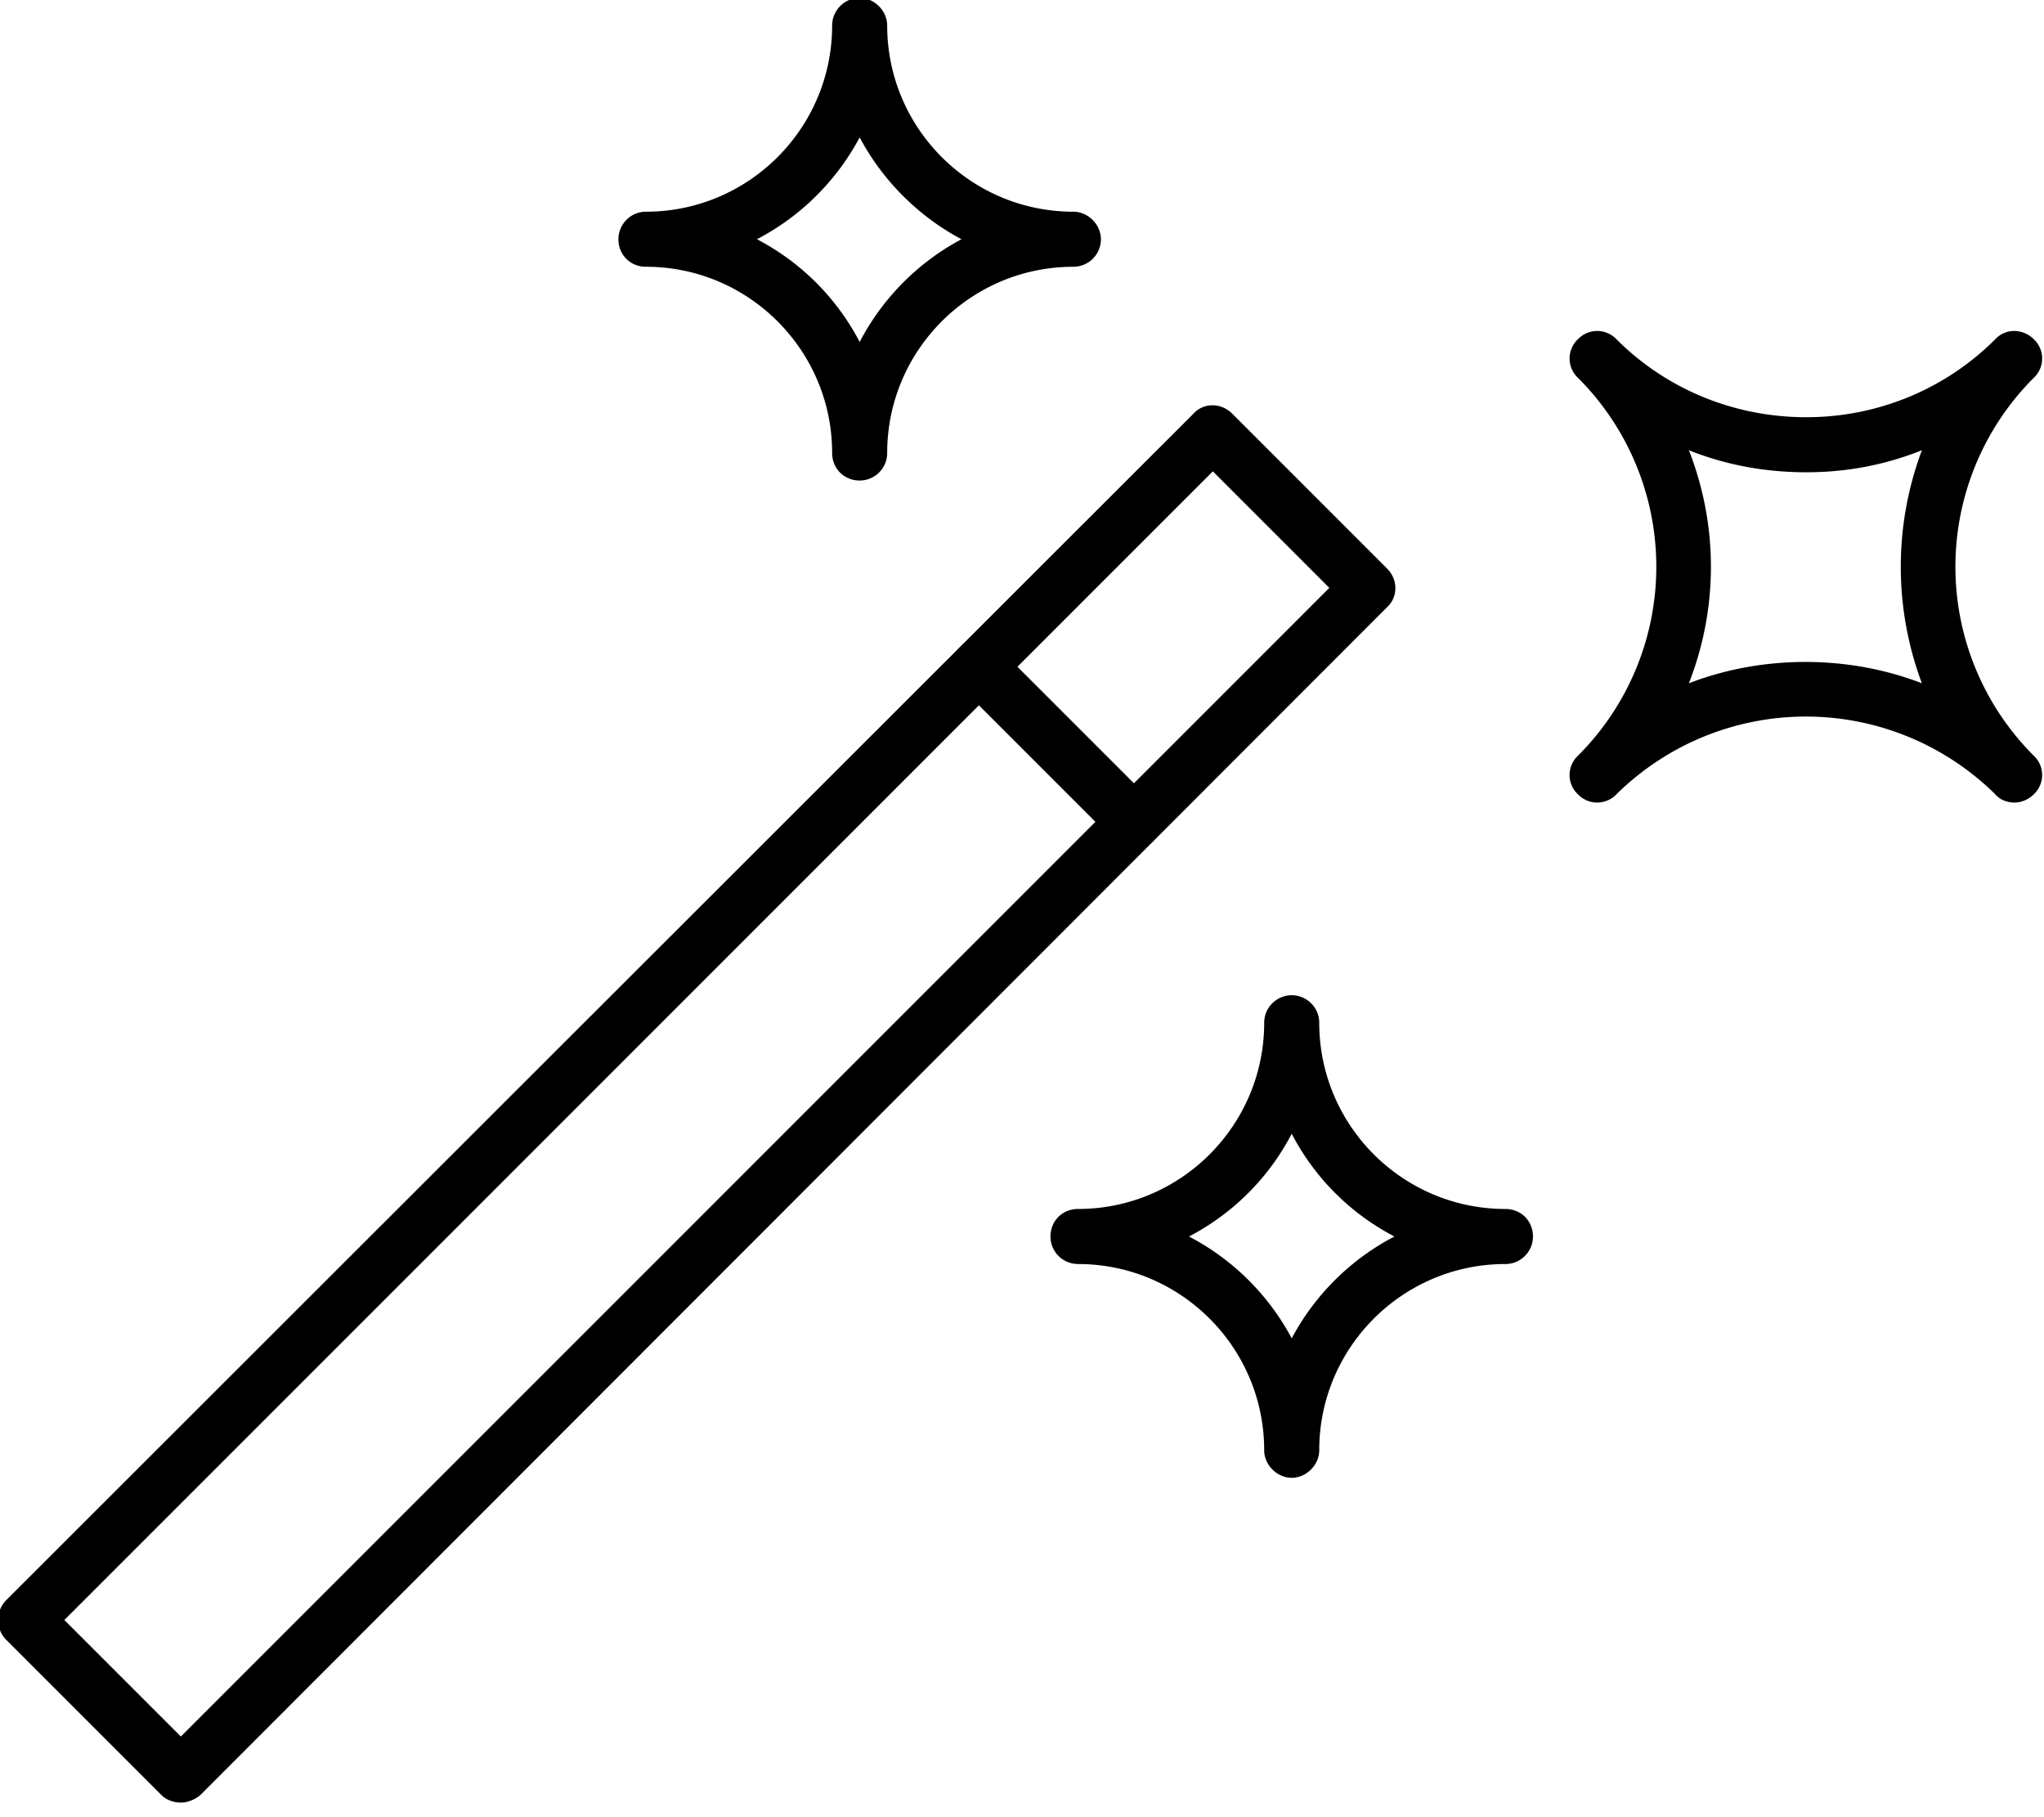
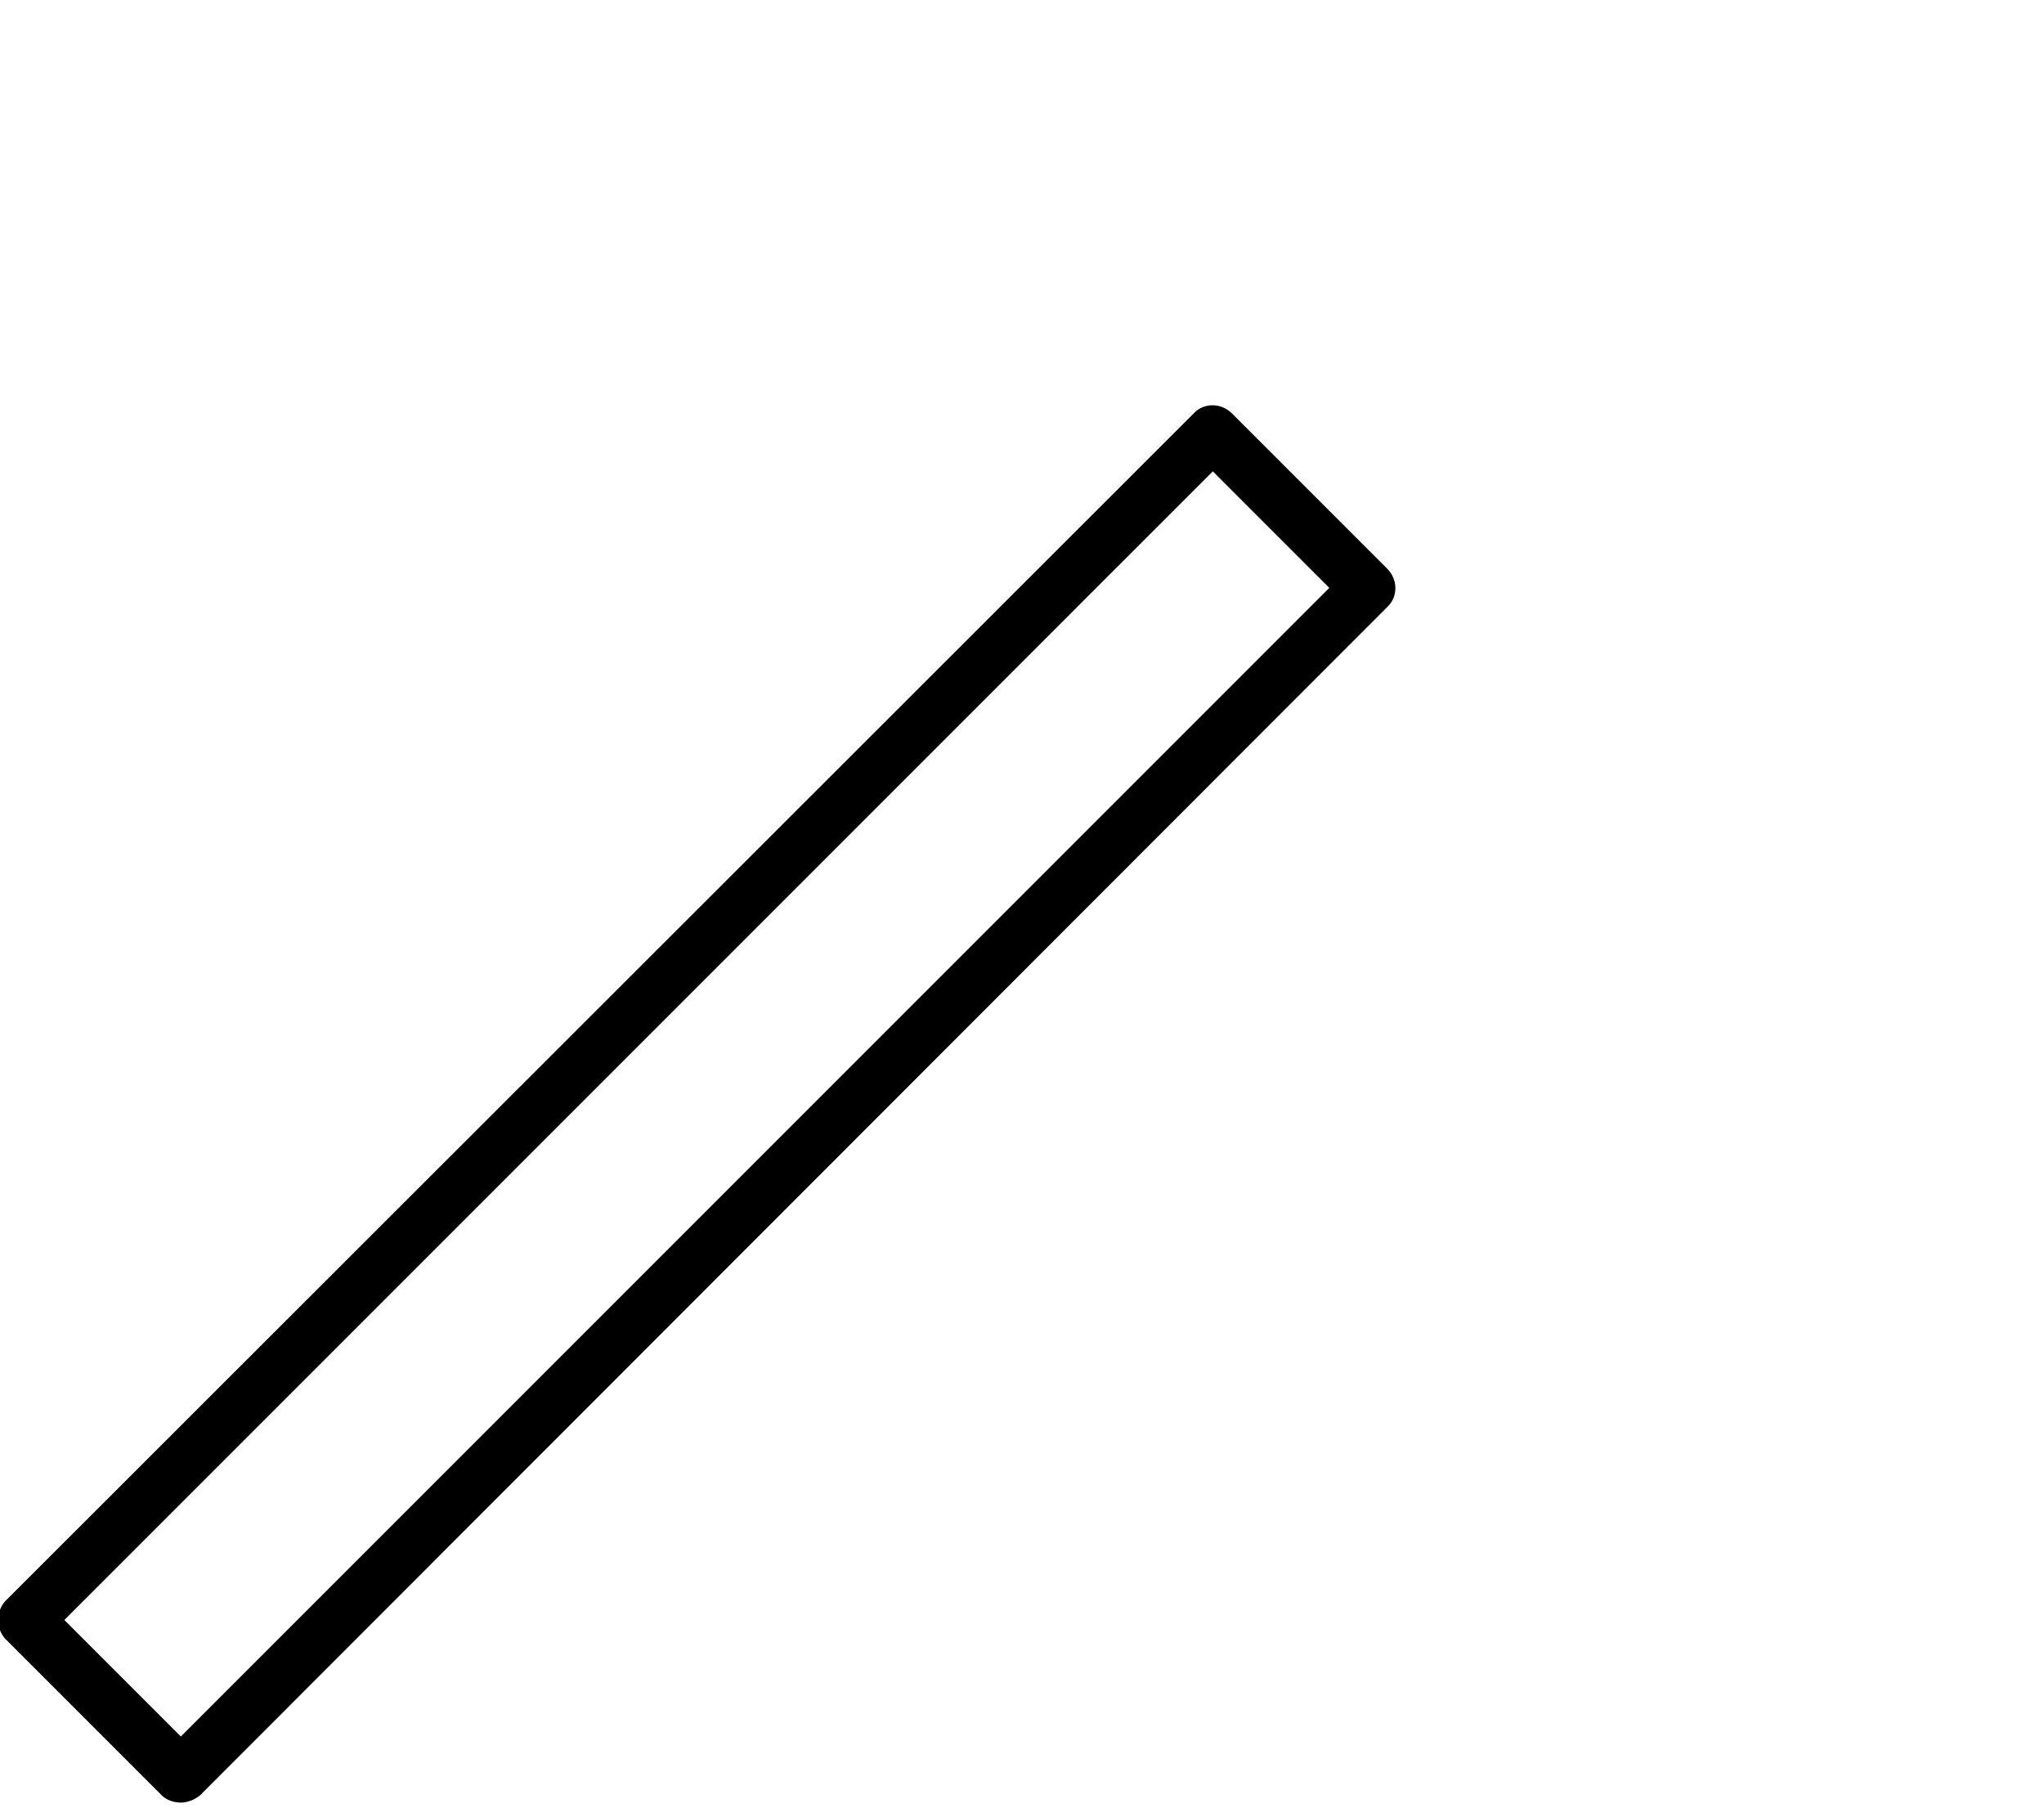
<svg xmlns="http://www.w3.org/2000/svg" viewBox="0 0 90 80" xml:space="preserve" style="fill-rule:evenodd;clip-rule:evenodd;stroke-linejoin:round;stroke-miterlimit:2">
  <path d="m2194.72 2359.98 1.27 1.27 12.52-12.52-1.27-1.27-12.52 12.52Zm1.27 1.99c-.08 0-.16-.03-.21-.08l-1.7-1.7a.308.308 0 0 1 0-.42l12.95-12.94c.11-.12.3-.12.42 0l1.69 1.69c.12.12.12.31 0 .42l-12.94 12.95c-.06.05-.14.08-.21.08Z" style="fill-rule:nonzero" transform="translate(-8861.64 -9460.64) scale(4.039)" />
-   <path d="M2206.38 2351.58c-.08 0-.15-.03-.21-.09l-1.69-1.69a.29.29 0 0 1 0-.42c.11-.12.3-.12.42 0l1.69 1.69c.12.12.12.3 0 .42-.06.06-.13.09-.21.09Zm6.05-4.35c.32.82.32 1.72 0 2.54.8-.31 1.74-.31 2.54 0a3.618 3.618 0 0 1 0-2.54c-.4.16-.82.24-1.26.24-.45 0-.88-.08-1.28-.24Zm3.55 3.84c-.08 0-.16-.03-.21-.09a2.94 2.94 0 0 0-4.13 0 .29.29 0 0 1-.42 0 .288.288 0 0 1 0-.42 2.91 2.91 0 0 0 0-4.12.288.288 0 0 1 0-.42.29.29 0 0 1 .42 0c.55.55 1.29.85 2.07.85.77 0 1.51-.3 2.06-.85.11-.12.3-.12.42 0a.288.288 0 0 1 0 .42 2.91 2.91 0 0 0 0 4.12.288.288 0 0 1 0 .42c-.06.06-.14.09-.21.09Zm-13.71-6.14c.48.25.87.64 1.12 1.12.25-.48.64-.87 1.11-1.12-.47-.25-.86-.64-1.11-1.11-.25.47-.64.86-1.12 1.11Zm1.12 2.63c-.17 0-.3-.13-.3-.3 0-1.12-.91-2.03-2.03-2.03-.17 0-.3-.13-.3-.3 0-.16.13-.3.3-.3 1.12 0 2.03-.91 2.03-2.03 0-.16.13-.3.3-.3.16 0 .3.14.3.3 0 1.12.91 2.03 2.03 2.03.16 0 .3.14.3.3a.3.3 0 0 1-.3.3c-1.12 0-2.03.91-2.03 2.03a.3.3 0 0 1-.3.3Zm3.59 8.24c.48.25.87.64 1.12 1.11.25-.47.64-.86 1.12-1.11-.48-.25-.87-.64-1.12-1.12-.25.48-.64.87-1.12 1.12Zm1.12 2.63c-.16 0-.3-.14-.3-.3 0-1.12-.91-2.03-2.03-2.03a.3.3 0 0 1-.3-.3c0-.17.13-.3.3-.3 1.12 0 2.03-.91 2.03-2.03 0-.17.14-.3.3-.3.16 0 .3.13.3.3 0 1.12.91 2.03 2.03 2.03.17 0 .3.13.3.3a.3.3 0 0 1-.3.3c-1.12 0-2.03.91-2.03 2.03 0 .16-.14.3-.3.3Z" style="fill-rule:nonzero" transform="translate(-8861.64 -9460.64) scale(4.039)" />
</svg>